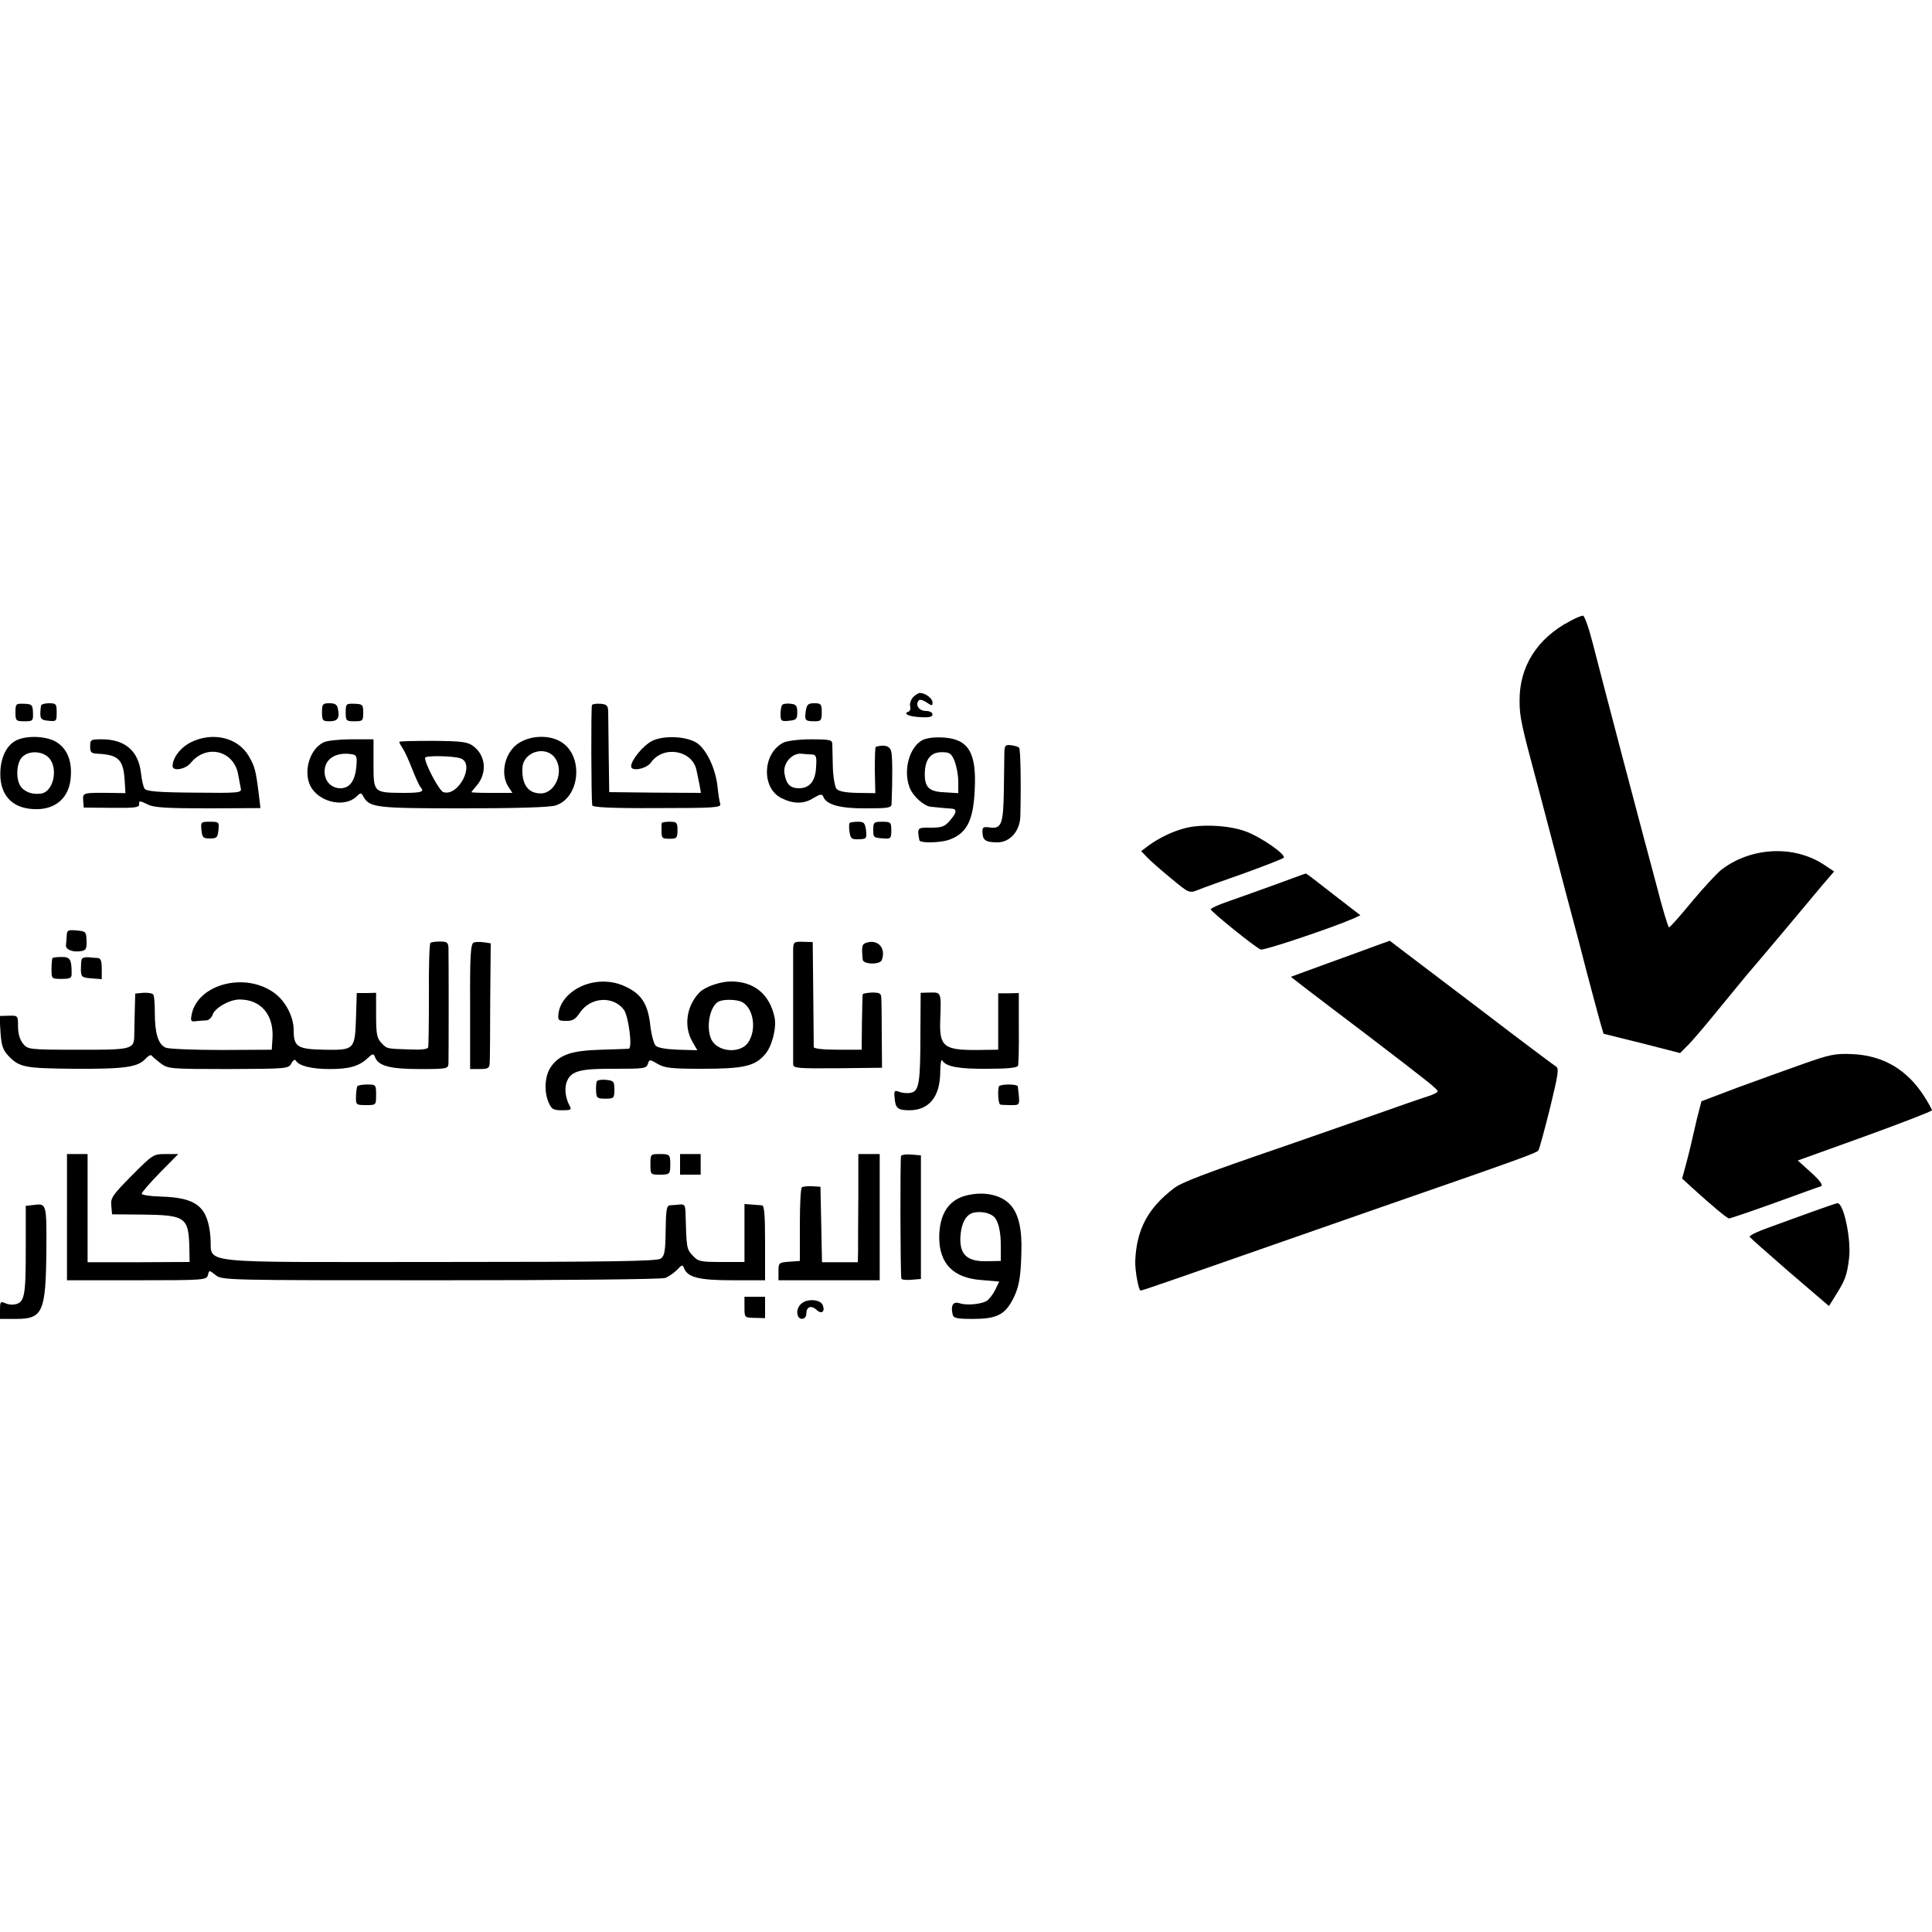
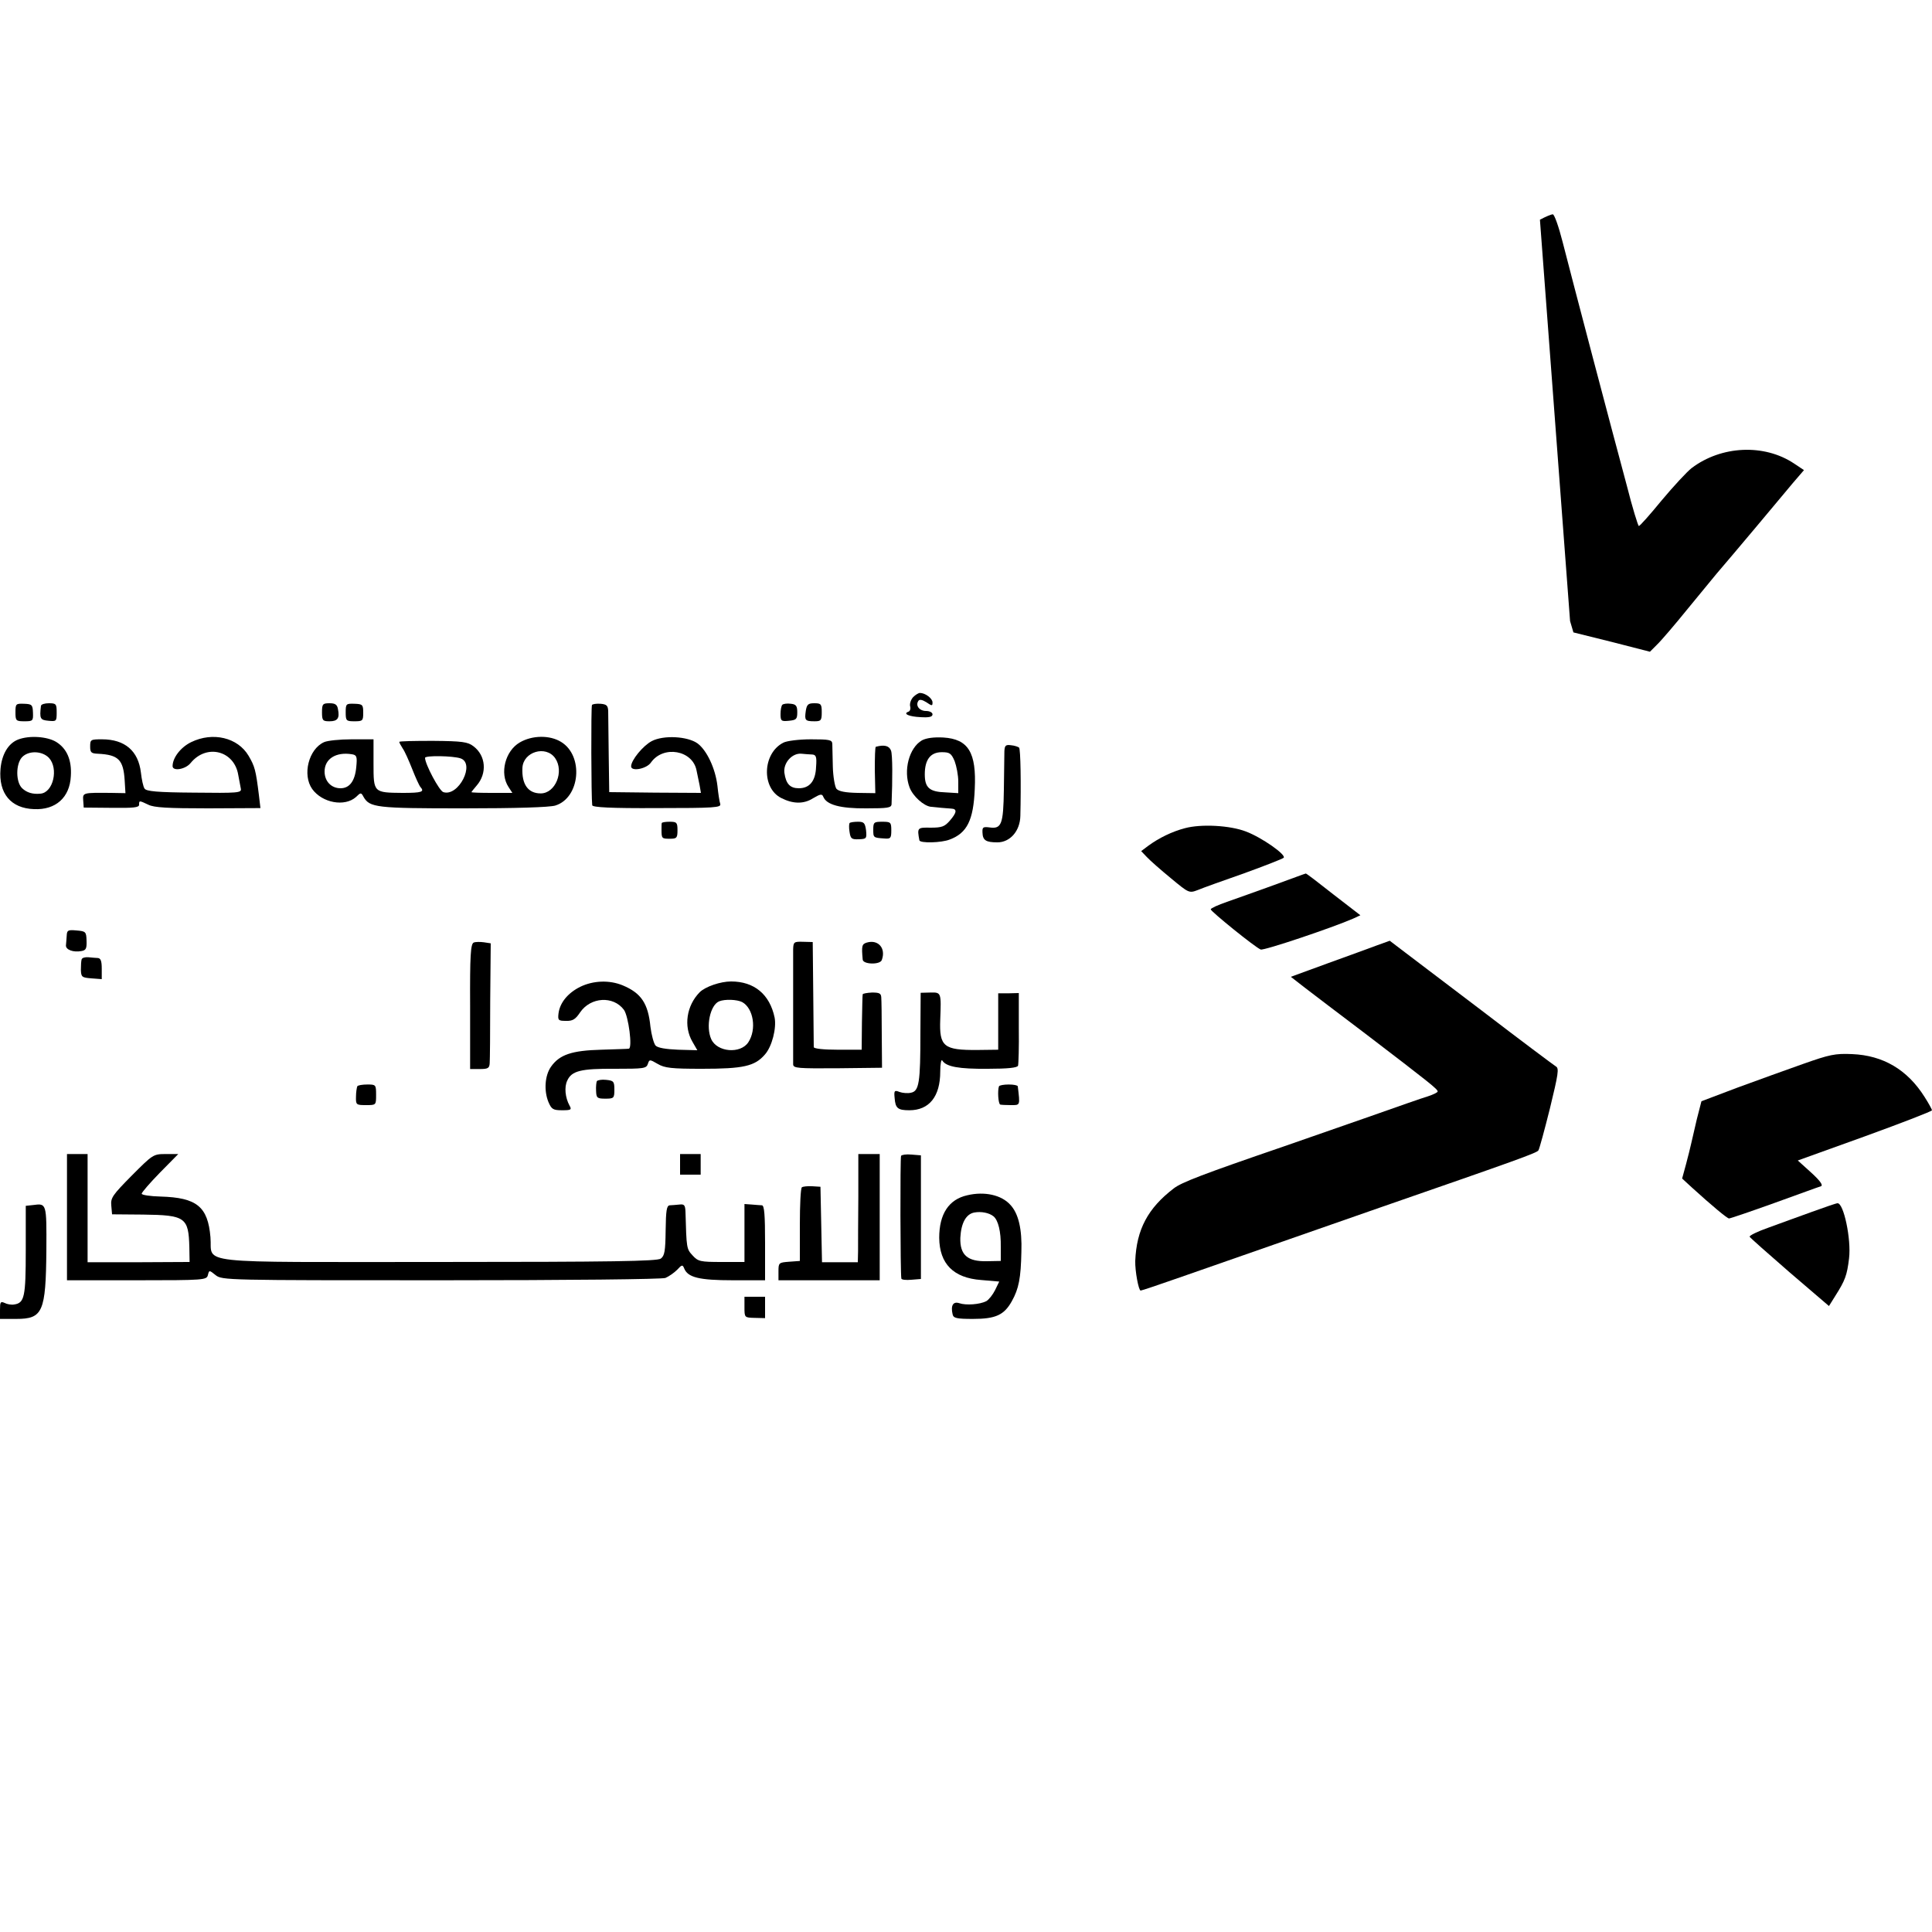
<svg xmlns="http://www.w3.org/2000/svg" version="1.0" width="750pt" height="750pt" viewBox="0 0 750 750" preserveAspectRatio="xMidYMid meet">
  <g transform="translate(0,750) scale(0.1,-0.1)" fill="#000000" stroke="none">
-     <path d="M6095 5089 c-128 -67 -197 -177 -196 -309 0 -63 6 -91 69 -325 16 -60 50 -189 75 -285 25 -96 53 -202 62 -235 9 -33 34 -127 55 -210 22 -82 45 -170 52 -194 l13 -44 149 -37 148 -38 27 27 c15 14 69 77 120 140 51 62 101 123 111 135 51 59 260 308 297 353 l43 50 -39 26 c-116 77 -282 69 -397 -18 -18 -14 -70 -70 -116 -125 -45 -55 -85 -100 -89 -100 -3 0 -25 71 -47 158 -23 86 -83 310 -132 497 -49 187 -102 388 -117 448 -15 59 -32 107 -38 107 -6 0 -28 -9 -50 -21z" />
+     <path d="M6095 5089 l13 -44 149 -37 148 -38 27 27 c15 14 69 77 120 140 51 62 101 123 111 135 51 59 260 308 297 353 l43 50 -39 26 c-116 77 -282 69 -397 -18 -18 -14 -70 -70 -116 -125 -45 -55 -85 -100 -89 -100 -3 0 -25 71 -47 158 -23 86 -83 310 -132 497 -49 187 -102 388 -117 448 -15 59 -32 107 -38 107 -6 0 -28 -9 -50 -21z" />
    <path d="M3545 4794 c-9 -10 -14 -25 -12 -35 3 -10 0 -20 -7 -22 -22 -8 3 -19 48 -21 33 -2 46 1 46 11 0 7 -11 13 -25 13 -26 0 -42 21 -30 39 4 7 15 5 31 -5 22 -15 24 -15 24 -1 0 16 -28 37 -49 37 -5 0 -17 -7 -26 -16z" />
    <path d="M60 4735 c0 -33 2 -35 35 -35 33 0 34 2 33 33 -1 31 -4 34 -35 35 -31 1 -33 0 -33 -33z" />
    <path d="M159 4760 c-6 -50 -3 -55 29 -58 31 -3 32 -2 32 32 0 33 -2 36 -30 36 -16 0 -30 -4 -31 -10z" />
    <path d="M1250 4735 c0 -32 3 -35 29 -35 32 0 40 12 33 47 -3 18 -11 23 -33 23 -26 0 -29 -3 -29 -35z" />
    <path d="M1342 4735 c0 -33 2 -35 34 -35 32 0 34 2 34 33 0 31 -2 34 -34 35 -32 1 -34 0 -34 -33z" />
    <path d="M2298 4763 c-4 -7 -3 -359 1 -389 1 -8 72 -12 251 -11 225 0 250 2 246 16 -3 9 -8 41 -11 71 -8 67 -41 137 -77 164 -39 28 -132 33 -178 9 -34 -18 -80 -74 -80 -98 0 -21 60 -10 77 15 48 68 162 48 177 -31 3 -16 9 -42 12 -58 l5 -29 -178 1 -178 2 -2 145 c-1 80 -2 156 -2 170 -1 21 -6 26 -30 28 -16 1 -31 -1 -33 -5z" />
    <path d="M3037 4764 c-4 -4 -7 -20 -7 -36 0 -27 3 -29 33 -26 28 3 32 6 32 33 0 25 -5 31 -25 33 -14 2 -29 0 -33 -4z" />
    <path d="M3128 4740 c-5 -36 -3 -40 34 -40 25 0 28 3 28 35 0 32 -3 35 -29 35 -24 0 -29 -5 -33 -30z" />
    <path d="M70 4629 c-38 -15 -63 -57 -68 -114 -8 -95 40 -153 130 -156 84 -4 139 45 143 128 4 62 -15 107 -57 133 -35 21 -104 26 -148 9z m120 -71 c38 -41 17 -135 -33 -139 -30 -3 -53 4 -71 21 -25 24 -25 93 -1 120 25 27 78 26 105 -2z" />
    <path d="M742 4619 c-41 -20 -72 -61 -72 -93 0 -21 50 -13 70 12 62 76 170 48 185 -47 4 -20 8 -44 10 -53 3 -16 -12 -17 -181 -15 -143 1 -187 5 -193 16 -5 7 -11 35 -14 62 -10 84 -62 129 -151 129 -44 0 -46 -1 -46 -28 0 -23 4 -27 30 -28 80 -4 99 -23 104 -104 l3 -49 -56 1 c-110 1 -110 1 -108 -29 l2 -28 108 -1 c85 -1 107 1 107 12 0 17 0 17 36 0 22 -11 75 -14 232 -14 l203 1 -6 51 c-12 97 -16 111 -40 152 -42 71 -139 94 -223 53z" />
    <path d="M2018 4618 c-57 -33 -79 -120 -44 -173 l15 -23 -79 0 c-44 0 -80 1 -80 3 0 1 9 12 20 25 42 48 36 117 -12 153 -22 17 -43 20 -157 21 -72 0 -131 -1 -131 -4 0 -3 6 -14 13 -25 8 -11 24 -47 37 -80 13 -33 27 -64 32 -70 17 -19 6 -23 -69 -23 -113 1 -113 1 -113 113 l0 95 -85 0 c-46 0 -94 -5 -107 -11 -60 -27 -85 -127 -46 -182 39 -54 126 -70 170 -31 18 18 20 18 29 1 24 -42 49 -45 387 -45 203 0 336 4 358 11 96 30 111 193 22 247 -44 27 -112 26 -160 -2z m137 -61 c36 -52 1 -137 -56 -137 -49 0 -74 35 -71 99 3 63 91 89 127 38z m-772 -35 c-5 -54 -26 -82 -61 -82 -36 0 -62 27 -62 65 0 49 44 77 106 67 19 -3 21 -9 17 -50z m405 34 c58 -20 -8 -150 -67 -131 -16 5 -71 109 -71 133 0 10 109 8 138 -2z" />
    <path d="M3579 4626 c-50 -29 -73 -117 -48 -183 13 -34 55 -72 83 -75 12 -1 30 -3 41 -4 11 -1 28 -2 38 -3 23 -1 22 -15 -6 -47 -20 -23 -31 -27 -74 -27 -52 1 -53 0 -44 -49 2 -12 86 -10 118 3 67 25 92 75 97 196 7 142 -25 194 -122 200 -37 2 -66 -2 -83 -11z m127 -81 c7 -19 14 -54 14 -79 l0 -45 -49 3 c-63 2 -81 18 -81 70 0 57 22 86 66 86 30 0 37 -4 50 -35z" />
    <path d="M3041 4617 c-81 -41 -86 -176 -8 -215 45 -23 87 -24 123 -1 29 17 35 18 40 6 12 -31 66 -46 167 -45 83 0 97 2 98 16 4 97 4 191 -2 208 -7 19 -26 24 -59 15 -3 0 -4 -41 -4 -91 l2 -89 -69 1 c-48 1 -73 6 -82 16 -6 8 -13 47 -14 86 -1 39 -2 79 -2 89 -1 15 -12 17 -83 17 -46 0 -94 -6 -107 -13z m112 -46 c15 -1 18 -9 15 -48 -2 -55 -25 -83 -67 -83 -34 0 -50 17 -56 60 -5 39 31 78 67 74 13 -1 31 -3 41 -3z" />
    <path d="M3899 4583 c0 -15 -1 -82 -2 -149 -2 -134 -9 -153 -56 -146 -25 3 -28 1 -27 -20 1 -30 13 -38 58 -38 49 0 88 44 89 103 3 123 1 259 -5 265 -4 3 -18 8 -31 9 -21 3 -25 -1 -26 -24z" />
-     <path d="M782 4278 c3 -29 6 -33 33 -33 27 0 30 4 33 33 3 31 2 32 -33 32 -35 0 -36 -1 -33 -32z" />
    <path d="M2569 4305 c-1 -3 -1 -14 -1 -25 0 -35 1 -36 32 -36 27 0 30 3 30 33 0 30 -3 33 -30 33 -16 0 -30 -2 -31 -5z" />
    <path d="M3298 4305 c-2 -3 -3 -18 0 -35 4 -26 8 -29 36 -28 30 1 31 3 28 35 -4 28 -8 33 -31 33 -15 0 -30 -2 -33 -5z" />
    <path d="M3390 4280 c0 -32 0 -32 43 -35 24 -2 27 1 27 31 0 32 -2 34 -35 34 -32 0 -35 -2 -35 -30z" />
    <path d="M4600 4285 c-50 -13 -101 -38 -142 -68 l-28 -21 22 -23 c12 -13 54 -50 93 -82 70 -58 71 -59 105 -46 19 8 100 37 180 65 80 29 149 56 153 60 12 11 -85 79 -146 102 -62 24 -174 30 -237 13z" />
    <path d="M4945 4064 c-66 -24 -148 -53 -182 -65 -35 -12 -63 -25 -63 -29 0 -8 173 -148 194 -156 12 -5 279 85 359 120 l28 13 -105 81 c-57 45 -105 82 -107 81 -2 0 -58 -21 -124 -45z" />
    <path d="M259 3868 c-1 -13 -2 -30 -3 -38 -1 -17 29 -28 60 -22 18 3 21 10 20 40 -1 35 -3 37 -39 40 -33 3 -37 1 -38 -20z" />
-     <path d="M1671 3840 c-4 -3 -7 -93 -6 -200 0 -107 -1 -200 -3 -206 -2 -7 -28 -10 -70 -8 -93 3 -89 2 -112 26 -17 18 -20 35 -20 108 l0 86 -37 -1 -38 0 -3 -95 c-4 -125 -6 -127 -123 -125 -105 2 -119 11 -119 77 0 50 -31 110 -72 141 -113 86 -300 38 -324 -81 -5 -26 -3 -29 18 -26 12 1 31 3 40 3 9 1 19 10 23 21 8 27 66 60 105 60 82 0 132 -58 128 -147 l-3 -48 -195 -1 c-107 0 -205 4 -217 9 -29 13 -42 56 -42 135 0 34 -2 66 -6 71 -3 5 -20 8 -38 7 l-32 -3 -2 -74 c-1 -41 -2 -84 -2 -96 -2 -46 -16 -49 -221 -48 -189 0 -192 1 -211 24 -12 15 -19 39 -19 66 0 42 0 43 -36 42 l-36 -1 4 -63 c3 -49 9 -68 28 -89 45 -48 63 -51 259 -53 195 -1 246 6 276 39 10 11 21 17 24 12 3 -4 19 -18 35 -30 28 -21 36 -22 262 -22 227 1 234 1 245 22 7 13 14 17 18 10 12 -20 62 -32 131 -32 76 0 114 11 147 42 20 19 23 19 29 4 13 -34 58 -46 174 -46 107 0 110 1 111 23 1 26 1 411 0 447 -1 21 -6 25 -32 25 -17 0 -34 -2 -38 -5z" />
    <path d="M1839 3841 c-12 -5 -15 -50 -14 -248 l0 -243 37 0 c32 0 38 3 39 23 1 12 2 122 2 244 l2 221 -26 4 c-15 2 -33 2 -40 -1z" />
    <path d="M3079 3815 c0 -44 0 -427 0 -447 1 -15 18 -16 173 -15 l172 2 -1 128 c0 70 -1 135 -2 146 -1 15 -8 18 -36 18 -19 -1 -36 -4 -36 -7 -1 -3 -2 -52 -3 -110 l-1 -105 -93 0 c-55 0 -92 4 -93 10 0 5 -1 100 -2 209 l-2 199 -38 1 c-35 1 -37 -1 -38 -29z" />
    <path d="M3365 3841 c-19 -6 -21 -12 -16 -66 1 -19 67 -21 74 -2 17 45 -13 81 -58 68z" />
    <path d="M5345 3830 c-27 -10 -114 -42 -192 -70 l-142 -52 54 -42 c29 -22 136 -104 237 -180 246 -188 279 -214 279 -223 0 -4 -17 -12 -38 -19 -21 -6 -123 -42 -228 -79 -104 -36 -253 -88 -330 -115 -318 -109 -398 -140 -428 -163 -101 -77 -145 -160 -150 -282 -1 -39 13 -115 21 -115 4 0 72 23 152 51 226 79 512 179 785 274 525 182 600 209 607 219 4 6 24 80 45 164 32 132 36 155 23 162 -8 5 -138 102 -288 217 -151 114 -292 222 -315 239 l-42 32 -50 -18z" />
-     <path d="M204 3781 c-2 -2 -4 -22 -4 -43 0 -38 0 -38 39 -38 35 0 40 3 39 23 0 53 -6 62 -38 62 -18 0 -34 -2 -36 -4z" />
    <path d="M317 3776 c-2 -6 -3 -24 -3 -41 1 -28 4 -30 41 -33 l40 -3 0 41 c0 29 -4 40 -15 41 -8 0 -25 2 -37 3 -12 1 -24 -2 -26 -8z" />
    <path d="M2252 3669 c-48 -24 -79 -62 -84 -104 -3 -26 0 -28 29 -28 26 -1 37 6 55 33 41 60 129 65 170 10 18 -25 34 -149 19 -151 -3 -1 -52 -2 -107 -4 -114 -3 -162 -19 -195 -66 -24 -34 -28 -93 -10 -137 12 -28 18 -32 53 -32 35 0 38 2 29 18 -17 31 -21 72 -9 97 17 38 53 47 185 46 112 0 122 1 128 19 6 18 7 18 38 0 27 -16 53 -19 172 -19 161 0 205 10 244 55 28 31 46 103 38 144 -19 90 -79 140 -169 140 -41 0 -100 -20 -122 -42 -51 -52 -63 -132 -28 -192 l19 -33 -74 2 c-48 2 -79 7 -88 16 -7 8 -16 41 -20 73 -9 91 -36 131 -108 161 -51 21 -114 19 -165 -6z m629 -59 c44 -24 57 -106 24 -156 -30 -46 -121 -39 -144 12 -22 49 -4 133 31 147 23 9 69 7 89 -3z" />
    <path d="M3573 3490 c0 -193 -5 -226 -37 -232 -12 -3 -33 -1 -44 3 -20 8 -22 5 -19 -24 3 -39 12 -47 57 -47 77 0 120 53 120 150 0 30 4 50 8 43 15 -24 64 -33 176 -32 79 0 115 4 118 12 2 7 4 73 3 147 l0 135 -40 -1 -40 0 0 -109 0 -110 -80 -1 c-132 -1 -149 13 -145 118 4 105 4 106 -38 105 l-38 -1 -1 -156z" />
    <path d="M7000 3370 c-63 -22 -178 -64 -255 -92 l-140 -53 -18 -70 c-9 -38 -19 -81 -22 -95 -3 -14 -12 -50 -20 -80 l-15 -55 38 -35 c77 -70 137 -120 144 -120 5 0 84 27 176 60 92 33 173 63 181 65 9 4 -3 21 -38 53 l-52 47 261 94 c143 52 260 97 260 101 0 3 -13 27 -29 52 -67 106 -161 161 -281 166 -66 3 -88 -2 -190 -38z" />
    <path d="M2317 3303 c-2 -4 -4 -21 -3 -38 1 -27 4 -30 36 -30 33 0 35 2 35 35 0 32 -3 35 -32 38 -17 2 -33 -1 -36 -5z" />
    <path d="M1387 3283 c-2 -5 -5 -23 -5 -40 -1 -32 1 -33 39 -33 39 0 39 0 39 40 0 39 -1 40 -34 40 -19 0 -37 -3 -39 -7z" />
    <path d="M3878 3283 c-6 -16 -3 -68 5 -71 4 -1 22 -2 41 -2 37 0 36 -3 27 73 -1 4 -16 7 -35 7 -19 0 -36 -3 -38 -7z" />
    <path d="M260 2775 l0 -245 271 0 c262 0 271 1 276 20 5 20 5 20 30 0 25 -20 43 -20 874 -20 504 0 858 4 872 9 14 6 34 20 46 32 18 20 21 20 27 5 14 -35 58 -46 189 -46 l125 0 0 145 c0 109 -3 145 -12 146 -7 0 -25 2 -40 3 l-28 2 0 -113 0 -112 -89 0 c-82 0 -91 2 -112 25 -24 26 -24 27 -28 170 -1 26 -5 30 -23 28 -13 -1 -30 -3 -38 -3 -12 -1 -15 -19 -16 -98 -1 -80 -4 -98 -19 -109 -14 -10 -187 -13 -865 -13 -967 0 -874 -10 -883 96 -10 119 -53 154 -194 158 -40 1 -73 6 -73 11 0 5 32 42 71 82 l71 72 -49 0 c-48 0 -50 -2 -131 -83 -75 -76 -83 -87 -80 -117 l3 -34 120 -1 c165 -2 177 -11 180 -127 l1 -57 -198 -1 -198 0 0 210 0 210 -40 0 -40 0 0 -245z" />
-     <path d="M2525 2980 c0 -40 0 -40 37 -40 38 0 40 2 40 40 0 38 -2 40 -40 40 -37 0 -37 0 -37 -40z" />
    <path d="M2640 2980 l0 -40 40 0 40 0 0 40 0 40 -40 0 -40 0 0 -40z" />
    <path d="M3332 2853 c-1 -93 -1 -187 -1 -210 l-1 -43 -70 0 -69 0 -3 147 -3 146 -32 2 c-18 1 -36 -1 -40 -4 -5 -3 -8 -69 -8 -146 l0 -140 -41 -3 c-41 -3 -42 -4 -42 -38 l0 -34 197 0 196 0 0 245 0 245 -41 0 -42 0 0 -167z" />
    <path d="M3498 3013 c-4 -7 -3 -452 1 -476 0 -5 18 -7 39 -5 l37 3 0 240 0 240 -37 3 c-20 2 -38 -1 -40 -5z" />
    <path d="M3755 2860 c-72 -16 -109 -73 -109 -165 1 -101 55 -156 163 -164 l70 -6 -16 -33 c-9 -18 -24 -37 -34 -43 -25 -13 -79 -17 -105 -8 -24 8 -34 -9 -26 -43 3 -15 15 -18 79 -18 88 0 121 15 151 69 27 48 35 90 37 191 3 88 -11 149 -43 183 -34 38 -100 53 -167 37z m102 -82 c18 -15 29 -59 28 -118 l0 -55 -53 -1 c-76 -2 -106 24 -104 91 3 57 22 92 54 98 27 5 58 -1 75 -15z" />
    <path d="M128 2822 l-28 -3 0 -173 c0 -181 -5 -204 -45 -210 -11 -2 -28 1 -37 6 -16 7 -18 4 -18 -27 l0 -35 63 0 c103 0 115 26 117 268 1 182 1 181 -52 174z" />
    <path d="M7035 2796 c-49 -18 -125 -45 -168 -61 -43 -15 -76 -31 -75 -36 2 -4 72 -66 155 -138 l153 -131 25 40 c38 60 45 79 53 145 9 74 -21 216 -45 214 -5 0 -48 -15 -98 -33z" />
    <path d="M2890 2426 c0 -41 0 -41 40 -42 l40 -1 0 41 0 42 -40 0 -40 0 0 -40z" />
-     <path d="M3123 2447 c-22 -10 -33 -33 -26 -54 7 -20 33 -15 33 6 0 28 18 36 40 16 19 -18 34 -7 24 18 -7 19 -44 26 -71 14z" />
  </g>
</svg>